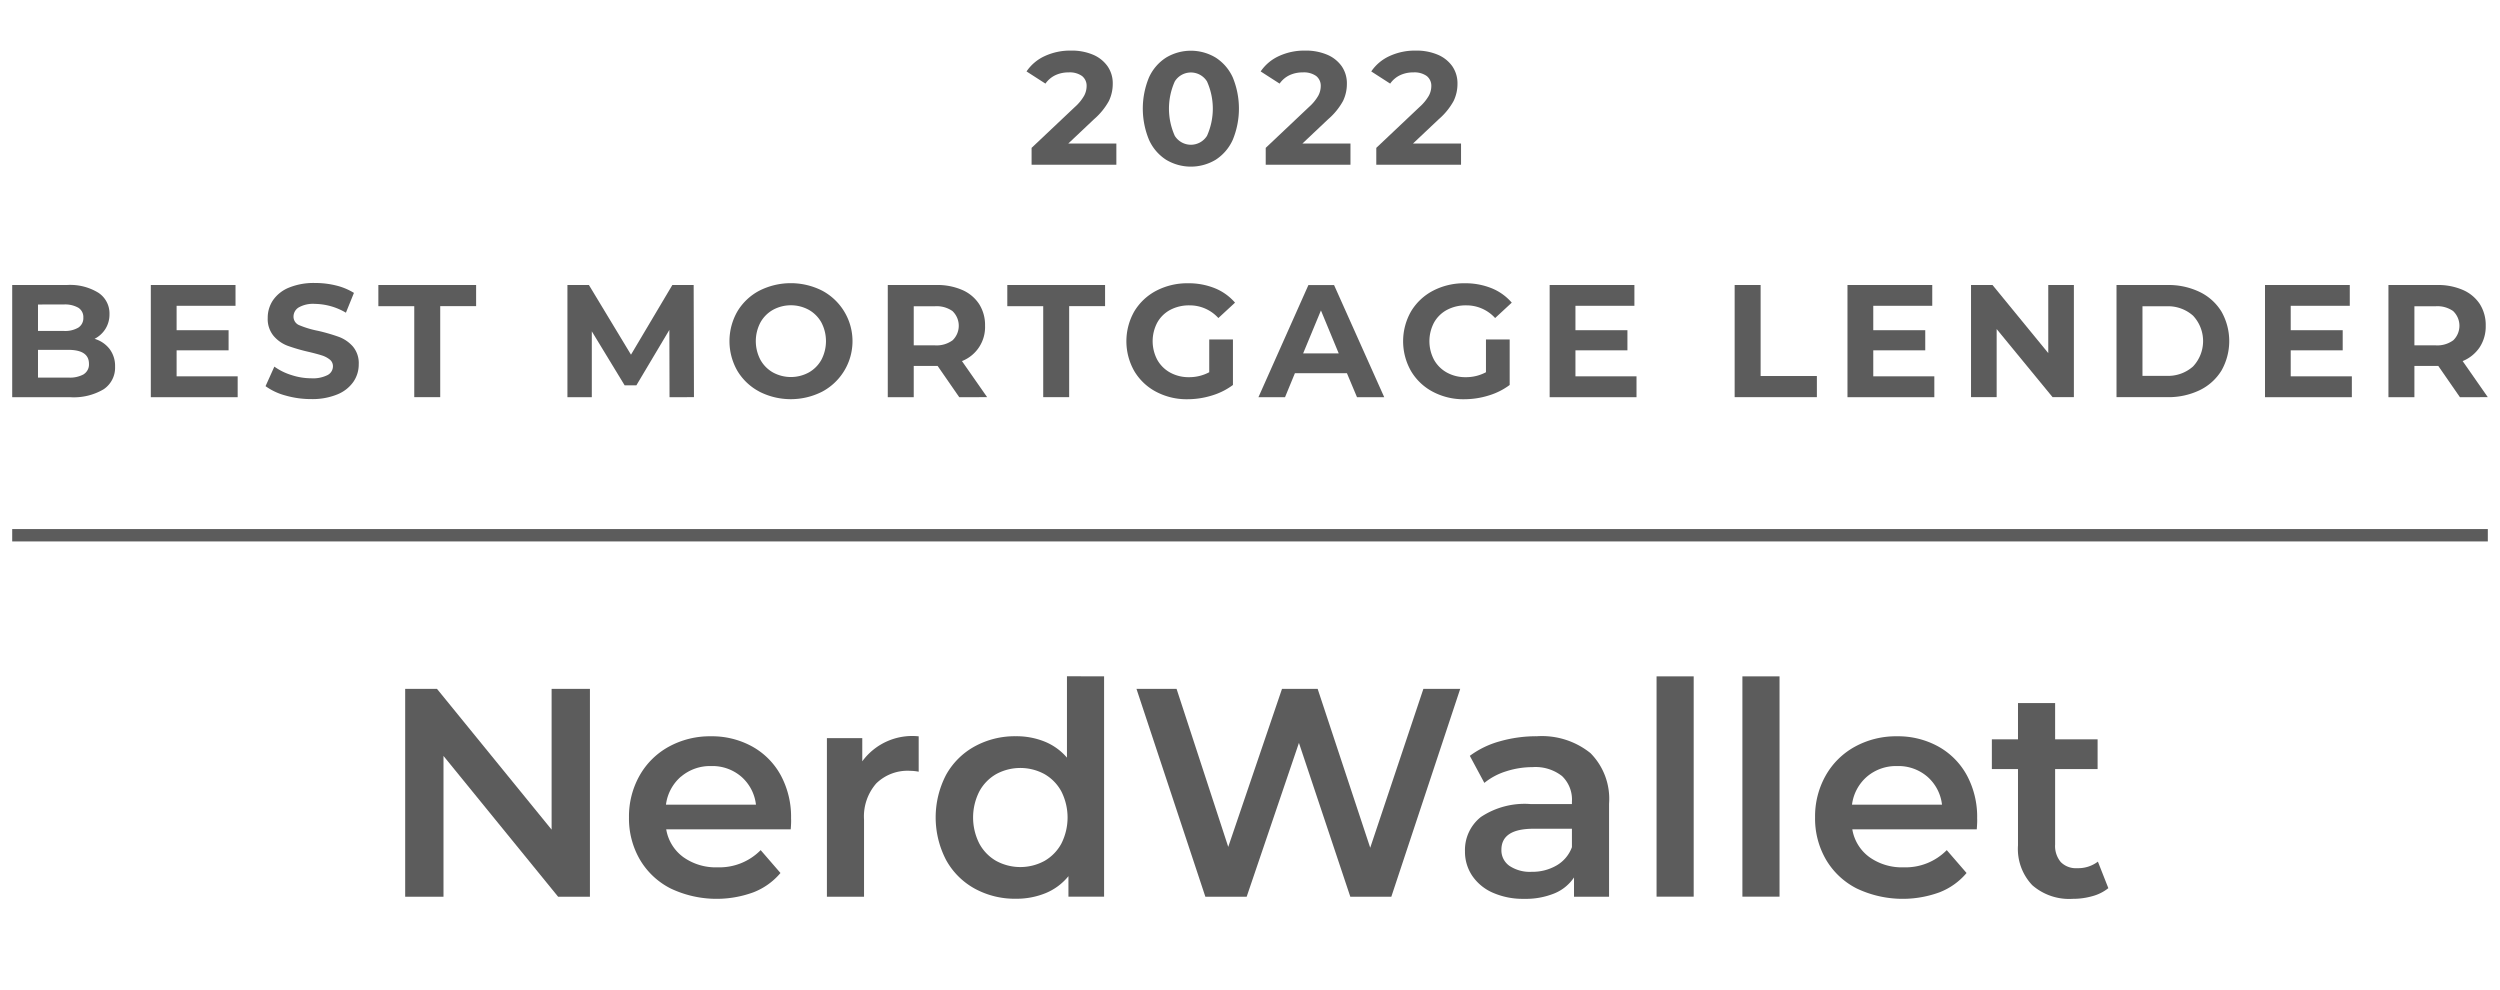
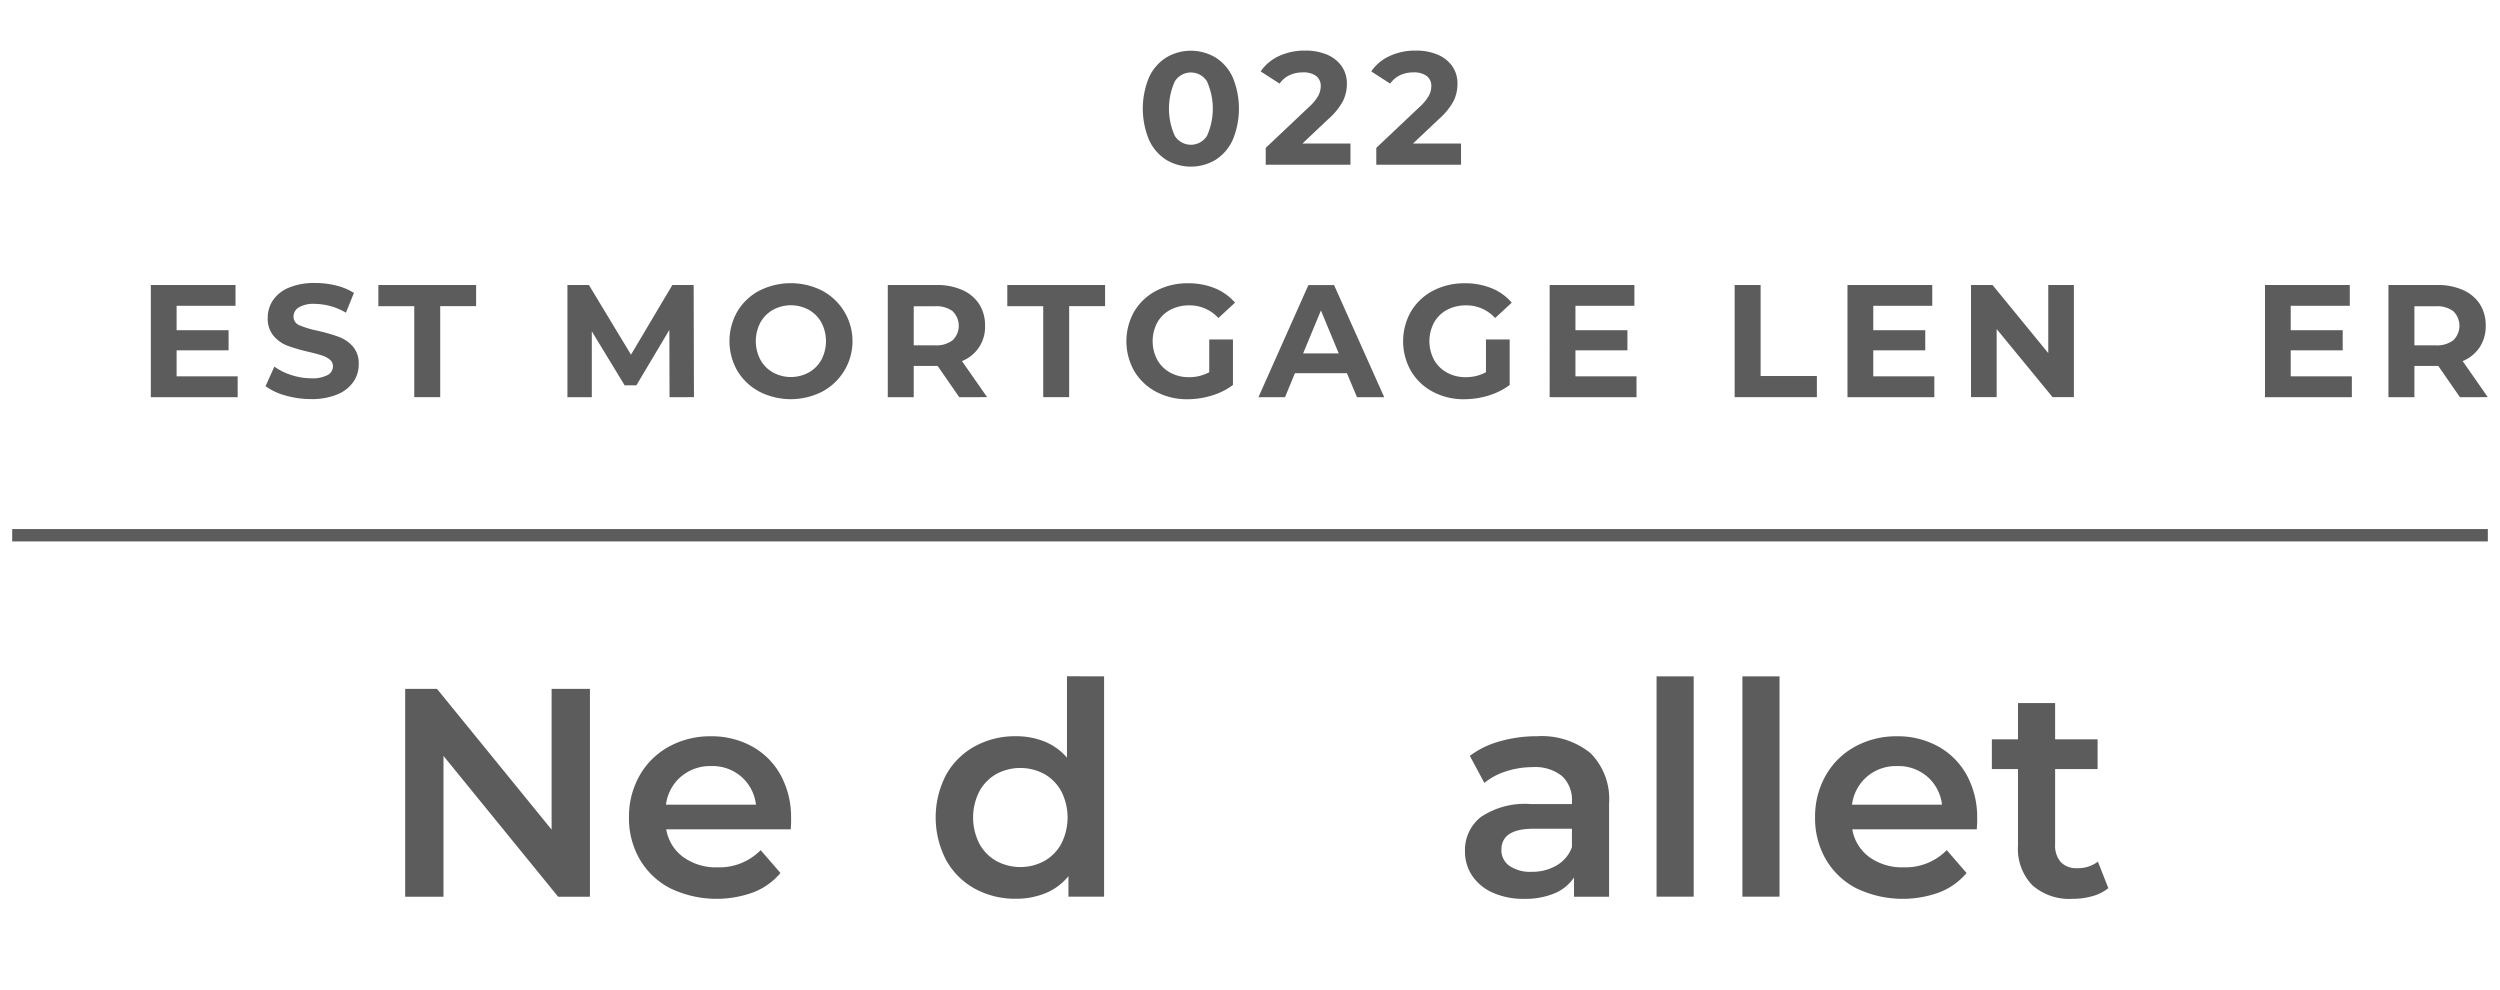
<svg xmlns="http://www.w3.org/2000/svg" width="101" height="40" viewBox="0 0 101 40">
  <defs>
    <clipPath id="clip-_2022-Nerdwallet-Dec2022">
      <rect width="101" height="40" />
    </clipPath>
  </defs>
  <g id="_2022-Nerdwallet-Dec2022" data-name="2022-Nerdwallet-Dec2022" clip-path="url(#clip-_2022-Nerdwallet-Dec2022)">
    <g id="Group_665" data-name="Group 665" transform="translate(-225.385 -475.786)">
      <g id="Group_661" data-name="Group 661">
        <path id="Path_1936" data-name="Path 1936" d="M249.218,503.615v8.4h-1.284l-4.632-5.689v5.689h-1.548v-8.4h1.284l4.632,5.688v-5.688Z" fill="#5c5c5c" />
        <path id="Path_1937" data-name="Path 1937" d="M257.33,509.291H252.3a1.743,1.743,0,0,0,.69,1.122,2.261,2.261,0,0,0,1.386.413,2.335,2.335,0,0,0,1.74-.695l.8.924a2.709,2.709,0,0,1-1.092.78,4.327,4.327,0,0,1-3.348-.156,3.025,3.025,0,0,1-1.242-1.17,3.3,3.3,0,0,1-.438-1.7,3.353,3.353,0,0,1,.426-1.686,3.022,3.022,0,0,1,1.182-1.17,3.449,3.449,0,0,1,1.7-.421,3.363,3.363,0,0,1,1.674.415,2.932,2.932,0,0,1,1.152,1.164,3.53,3.53,0,0,1,.414,1.734Q257.354,509,257.33,509.291Zm-4.434-2.13a1.792,1.792,0,0,0-.606,1.134h3.636a1.768,1.768,0,0,0-.588-1.128,1.788,1.788,0,0,0-1.224-.432A1.809,1.809,0,0,0,252.9,507.161Z" fill="#5c5c5c" />
-         <path id="Path_1938" data-name="Path 1938" d="M262.5,505.534v1.429a1.9,1.9,0,0,0-.347-.036,1.809,1.809,0,0,0-1.368.51,2.03,2.03,0,0,0-.493,1.47v3.108h-1.5v-6.408h1.429v.936A2.5,2.5,0,0,1,262.5,505.534Z" fill="#5c5c5c" />
        <path id="Path_1939" data-name="Path 1939" d="M269.99,503.111v8.9h-1.44v-.828a2.321,2.321,0,0,1-.918.684,3.1,3.1,0,0,1-1.206.228,3.37,3.37,0,0,1-1.661-.408,2.93,2.93,0,0,1-1.159-1.159,3.726,3.726,0,0,1,0-3.437,2.938,2.938,0,0,1,1.159-1.152,3.371,3.371,0,0,1,1.661-.409,3.046,3.046,0,0,1,1.164.217,2.341,2.341,0,0,1,.9.648v-3.288Zm-2.411,7.458a1.781,1.781,0,0,0,.684-.7,2.336,2.336,0,0,0,0-2.111,1.784,1.784,0,0,0-.684-.7,2.045,2.045,0,0,0-1.945,0,1.782,1.782,0,0,0-.683.7,2.328,2.328,0,0,0,0,2.111,1.778,1.778,0,0,0,.683.7,2.045,2.045,0,0,0,1.945,0Z" fill="#5c5c5c" />
-         <path id="Path_1940" data-name="Path 1940" d="M284.378,503.615l-2.784,8.4h-1.656l-2.076-6.216-2.112,6.216h-1.668l-2.784-8.4h1.62L275.006,510l2.172-6.384h1.44l2.124,6.419,2.148-6.419Z" fill="#5c5c5c" />
        <path id="Path_1941" data-name="Path 1941" d="M289.641,506.213a2.624,2.624,0,0,1,.75,2.046v3.756h-1.416v-.78a1.753,1.753,0,0,1-.787.642,3.072,3.072,0,0,1-1.23.222,3.016,3.016,0,0,1-1.26-.246,1.947,1.947,0,0,1-.834-.684,1.736,1.736,0,0,1-.294-.99,1.7,1.7,0,0,1,.642-1.386,3.188,3.188,0,0,1,2.022-.522h1.657v-.1a1.314,1.314,0,0,0-.4-1.032,1.739,1.739,0,0,0-1.194-.361,3.476,3.476,0,0,0-1.062.168,2.627,2.627,0,0,0-.882.469l-.587-1.093a3.65,3.65,0,0,1,1.212-.587,5.382,5.382,0,0,1,1.5-.205A3.126,3.126,0,0,1,289.641,506.213Zm-1.369,4.536a1.41,1.41,0,0,0,.619-.738v-.744h-1.549q-1.3,0-1.3.851a.764.764,0,0,0,.325.649,1.482,1.482,0,0,0,.9.24A1.937,1.937,0,0,0,288.272,510.749Z" fill="#5c5c5c" />
        <path id="Path_1942" data-name="Path 1942" d="M292.31,503.111h1.5v8.9h-1.5Z" fill="#5c5c5c" />
        <path id="Path_1943" data-name="Path 1943" d="M295.778,503.111h1.5v8.9h-1.5Z" fill="#5c5c5c" />
        <path id="Path_1944" data-name="Path 1944" d="M305.246,509.291h-5.028a1.743,1.743,0,0,0,.69,1.122,2.261,2.261,0,0,0,1.386.413,2.335,2.335,0,0,0,1.74-.695l.8.924a2.709,2.709,0,0,1-1.092.78,4.327,4.327,0,0,1-3.348-.156,3.025,3.025,0,0,1-1.242-1.17,3.3,3.3,0,0,1-.438-1.7,3.353,3.353,0,0,1,.426-1.686,3.022,3.022,0,0,1,1.182-1.17,3.449,3.449,0,0,1,1.7-.421,3.363,3.363,0,0,1,1.674.415,2.932,2.932,0,0,1,1.152,1.164,3.53,3.53,0,0,1,.414,1.734Q305.27,509,305.246,509.291Zm-4.434-2.13a1.792,1.792,0,0,0-.606,1.134h3.636a1.768,1.768,0,0,0-.588-1.128,1.788,1.788,0,0,0-1.224-.432A1.809,1.809,0,0,0,300.812,507.161Z" fill="#5c5c5c" />
        <path id="Path_1945" data-name="Path 1945" d="M310.562,511.667a1.749,1.749,0,0,1-.642.323,2.854,2.854,0,0,1-.8.109,2.264,2.264,0,0,1-1.632-.552,2.125,2.125,0,0,1-.576-1.608v-3.084h-1.056v-1.2h1.056v-1.464h1.5v1.464h1.716v1.2h-1.716V509.9a1.009,1.009,0,0,0,.228.713.853.853,0,0,0,.66.247,1.318,1.318,0,0,0,.84-.264Z" fill="#5c5c5c" />
      </g>
      <g id="Group_662" data-name="Group 662">
-         <path id="Path_1946" data-name="Path 1946" d="M229.814,489.888a1.131,1.131,0,0,1,.22.709,1.048,1.048,0,0,1-.463.916,2.36,2.36,0,0,1-1.349.32h-2.344V487.3h2.214a2.17,2.17,0,0,1,1.272.316,1,1,0,0,1,.444.861,1.1,1.1,0,0,1-.159.589,1.119,1.119,0,0,1-.444.409A1.187,1.187,0,0,1,229.814,489.888Zm-2.894-1.8v1.068h1.043a1.049,1.049,0,0,0,.589-.136.453.453,0,0,0,.2-.4.446.446,0,0,0-.2-.4,1.076,1.076,0,0,0-.589-.133Zm1.848,2.816a.464.464,0,0,0,.211-.421q0-.562-.835-.563H226.92v1.12h1.224A1.156,1.156,0,0,0,228.768,490.907Z" fill="#5c5c5c" />
        <path id="Path_1947" data-name="Path 1947" d="M234.987,490.991v.842h-3.509V487.3H234.9v.841H232.52v.984h2.1v.815h-2.1v1.049Z" fill="#5c5c5c" />
        <path id="Path_1948" data-name="Path 1948" d="M236.919,491.765a2.448,2.448,0,0,1-.806-.378l.356-.79a2.385,2.385,0,0,0,.693.342,2.584,2.584,0,0,0,.8.13,1.3,1.3,0,0,0,.66-.132.4.4,0,0,0,.214-.353.341.341,0,0,0-.126-.27.99.99,0,0,0-.324-.17q-.2-.064-.534-.143a7.391,7.391,0,0,1-.848-.246,1.386,1.386,0,0,1-.567-.4,1.068,1.068,0,0,1-.236-.725,1.262,1.262,0,0,1,.213-.715,1.44,1.44,0,0,1,.645-.509,2.633,2.633,0,0,1,1.052-.187,3.491,3.491,0,0,1,.848.1,2.49,2.49,0,0,1,.725.3l-.324.8a2.528,2.528,0,0,0-1.256-.356,1.172,1.172,0,0,0-.651.143.435.435,0,0,0-.21.375.369.369,0,0,0,.243.347,3.845,3.845,0,0,0,.741.222,7.414,7.414,0,0,1,.849.246,1.414,1.414,0,0,1,.566.389,1.045,1.045,0,0,1,.236.719,1.235,1.235,0,0,1-.217.709,1.455,1.455,0,0,1-.65.508,2.66,2.66,0,0,1-1.056.188A3.716,3.716,0,0,1,236.919,491.765Z" fill="#5c5c5c" />
        <path id="Path_1949" data-name="Path 1949" d="M242.121,488.156h-1.45V487.3h3.949v.854h-1.45v3.677h-1.049Z" fill="#5c5c5c" />
        <path id="Path_1950" data-name="Path 1950" d="M252.434,491.833l-.007-2.719-1.333,2.24h-.473l-1.327-2.182v2.661h-.985V487.3h.868l1.7,2.815,1.671-2.815h.861l.012,4.531Z" fill="#5c5c5c" />
        <path id="Path_1951" data-name="Path 1951" d="M256.062,491.606a2.259,2.259,0,0,1-.887-.838,2.414,2.414,0,0,1,0-2.4,2.252,2.252,0,0,1,.887-.838,2.807,2.807,0,0,1,2.541,0,2.311,2.311,0,0,1,0,4.078,2.8,2.8,0,0,1-2.541,0Zm2-.773a1.326,1.326,0,0,0,.509-.515,1.624,1.624,0,0,0,0-1.5,1.323,1.323,0,0,0-.509-.514,1.513,1.513,0,0,0-1.45,0,1.321,1.321,0,0,0-.508.514,1.617,1.617,0,0,0,0,1.5,1.324,1.324,0,0,0,.508.515,1.513,1.513,0,0,0,1.45,0Z" fill="#5c5c5c" />
        <path id="Path_1952" data-name="Path 1952" d="M264.139,491.833l-.874-1.263H262.3v1.263h-1.049V487.3h1.962a2.511,2.511,0,0,1,1.045.2,1.547,1.547,0,0,1,.683.569,1.569,1.569,0,0,1,.24.874,1.476,1.476,0,0,1-.933,1.431l1.017,1.457Zm-.266-3.474a1.106,1.106,0,0,0-.719-.2H262.3v1.579h.854a1.089,1.089,0,0,0,.719-.207.817.817,0,0,0,0-1.169Z" fill="#5c5c5c" />
        <path id="Path_1953" data-name="Path 1953" d="M267.531,488.156H266.08V487.3h3.95v.854h-1.451v3.677h-1.048Z" fill="#5c5c5c" />
        <path id="Path_1954" data-name="Path 1954" d="M274.238,489.5h.958v1.839a2.743,2.743,0,0,1-.855.427,3.33,3.33,0,0,1-.977.149,2.632,2.632,0,0,1-1.269-.3,2.229,2.229,0,0,1-.884-.835,2.438,2.438,0,0,1,0-2.415,2.253,2.253,0,0,1,.89-.835,2.709,2.709,0,0,1,1.282-.3,2.816,2.816,0,0,1,1.081.2,2.139,2.139,0,0,1,.816.583l-.673.622a1.556,1.556,0,0,0-1.172-.512,1.611,1.611,0,0,0-.771.181,1.3,1.3,0,0,0-.524.512,1.606,1.606,0,0,0,0,1.508,1.33,1.33,0,0,0,.521.515,1.545,1.545,0,0,0,.761.185,1.708,1.708,0,0,0,.816-.2Z" fill="#5c5c5c" />
        <path id="Path_1955" data-name="Path 1955" d="M279.8,490.862h-2.1l-.4.971h-1.074l2.019-4.531h1.036l2.027,4.531h-1.1Zm-.331-.8-.718-1.734-.719,1.734Z" fill="#5c5c5c" />
        <path id="Path_1956" data-name="Path 1956" d="M285.418,489.5h.958v1.839a2.737,2.737,0,0,1-.854.427,3.331,3.331,0,0,1-.978.149,2.638,2.638,0,0,1-1.269-.3,2.227,2.227,0,0,1-.883-.835,2.432,2.432,0,0,1,0-2.415,2.241,2.241,0,0,1,.89-.835,2.709,2.709,0,0,1,1.282-.3,2.82,2.82,0,0,1,1.081.2,2.128,2.128,0,0,1,.815.583l-.672.622a1.556,1.556,0,0,0-1.172-.512,1.608,1.608,0,0,0-.771.181,1.3,1.3,0,0,0-.524.512,1.606,1.606,0,0,0,0,1.508,1.33,1.33,0,0,0,.521.515,1.544,1.544,0,0,0,.76.185,1.7,1.7,0,0,0,.816-.2Z" fill="#5c5c5c" />
        <path id="Path_1957" data-name="Path 1957" d="M291.5,490.991v.842h-3.509V487.3h3.424v.841h-2.382v.984h2.1v.815h-2.1v1.049Z" fill="#5c5c5c" />
        <path id="Path_1958" data-name="Path 1958" d="M295.465,487.3h1.049v3.677h2.273v.854h-3.322Z" fill="#5c5c5c" />
        <path id="Path_1959" data-name="Path 1959" d="M303.532,490.991v.842h-3.509V487.3h3.425v.841h-2.383v.984h2.1v.815h-2.1v1.049Z" fill="#5c5c5c" />
        <path id="Path_1960" data-name="Path 1960" d="M309.17,487.3v4.531h-.861l-2.259-2.751v2.751h-1.036V487.3h.868l2.253,2.751V487.3Z" fill="#5c5c5c" />
-         <path id="Path_1961" data-name="Path 1961" d="M310.892,487.3h2.06a2.905,2.905,0,0,1,1.3.281,2.1,2.1,0,0,1,.88.793,2.417,2.417,0,0,1,0,2.383,2.111,2.111,0,0,1-.88.793,2.905,2.905,0,0,1-1.3.281h-2.06Zm2.008,3.67a1.52,1.52,0,0,0,1.084-.379,1.5,1.5,0,0,0,0-2.052,1.521,1.521,0,0,0-1.084-.379h-.959v2.81Z" fill="#5c5c5c" />
        <path id="Path_1962" data-name="Path 1962" d="M320.4,490.991v.842h-3.509V487.3h3.425v.841H317.93v.984h2.1v.815h-2.1v1.049Z" fill="#5c5c5c" />
        <path id="Path_1963" data-name="Path 1963" d="M324.766,491.833l-.874-1.263h-.965v1.263h-1.049V487.3h1.962a2.516,2.516,0,0,1,1.046.2,1.558,1.558,0,0,1,.683.569,1.576,1.576,0,0,1,.239.874,1.538,1.538,0,0,1-.243.871,1.521,1.521,0,0,1-.689.56l1.016,1.457Zm-.266-3.474a1.105,1.105,0,0,0-.718-.2h-.855v1.579h.855a1.088,1.088,0,0,0,.718-.207.817.817,0,0,0,0-1.169Z" fill="#5c5c5c" />
      </g>
      <g id="Group_663" data-name="Group 663">
-         <path id="Path_1964" data-name="Path 1964" d="M270.486,481.585v.855h-3.425v-.68l1.748-1.651a1.814,1.814,0,0,0,.375-.456.826.826,0,0,0,.1-.379.5.5,0,0,0-.185-.417.852.852,0,0,0-.54-.146,1.237,1.237,0,0,0-.538.113,1.038,1.038,0,0,0-.4.34l-.764-.492a1.783,1.783,0,0,1,.731-.618,2.445,2.445,0,0,1,1.069-.224,2.2,2.2,0,0,1,.884.165,1.371,1.371,0,0,1,.588.466,1.2,1.2,0,0,1,.211.709,1.594,1.594,0,0,1-.155.694,2.683,2.683,0,0,1-.6.737l-1.042.984Z" fill="#5c5c5c" />
        <path id="Path_1965" data-name="Path 1965" d="M272.493,482.239a1.864,1.864,0,0,1-.689-.806,3.3,3.3,0,0,1,0-2.519,1.861,1.861,0,0,1,.689-.8,1.944,1.944,0,0,1,2.007,0,1.867,1.867,0,0,1,.689.8,3.31,3.31,0,0,1,0,2.519,1.87,1.87,0,0,1-.689.806,1.944,1.944,0,0,1-2.007,0Zm1.654-.964a2.684,2.684,0,0,0,0-2.2.766.766,0,0,0-1.3,0,2.684,2.684,0,0,0,0,2.2.768.768,0,0,0,1.3,0Z" fill="#5c5c5c" />
        <path id="Path_1966" data-name="Path 1966" d="M279.944,481.585v.855H276.52v-.68l1.747-1.651a1.822,1.822,0,0,0,.376-.456.824.824,0,0,0,.1-.379.5.5,0,0,0-.184-.417.855.855,0,0,0-.541-.146,1.235,1.235,0,0,0-.537.113,1.024,1.024,0,0,0-.4.34l-.765-.492a1.786,1.786,0,0,1,.732-.618,2.443,2.443,0,0,1,1.068-.224,2.2,2.2,0,0,1,.884.165,1.374,1.374,0,0,1,.589.466,1.211,1.211,0,0,1,.21.709,1.581,1.581,0,0,1-.155.694,2.659,2.659,0,0,1-.6.737l-1.042.984Z" fill="#5c5c5c" />
        <path id="Path_1967" data-name="Path 1967" d="M284.411,481.585v.855h-3.424v-.68l1.747-1.651a1.844,1.844,0,0,0,.376-.456.824.824,0,0,0,.1-.379.5.5,0,0,0-.185-.417.852.852,0,0,0-.54-.146,1.232,1.232,0,0,0-.537.113,1.034,1.034,0,0,0-.4.34l-.764-.492a1.78,1.78,0,0,1,.732-.618,2.443,2.443,0,0,1,1.068-.224,2.2,2.2,0,0,1,.884.165,1.375,1.375,0,0,1,.589.466,1.211,1.211,0,0,1,.21.709,1.594,1.594,0,0,1-.155.694,2.677,2.677,0,0,1-.6.737l-1.043.984Z" fill="#5c5c5c" />
      </g>
      <g id="Group_664" data-name="Group 664">
        <rect id="Rectangle_651" data-name="Rectangle 651" width="100.015" height="0.5" transform="translate(225.878 497.16)" fill="#5c5c5c" />
      </g>
    </g>
  </g>
</svg>